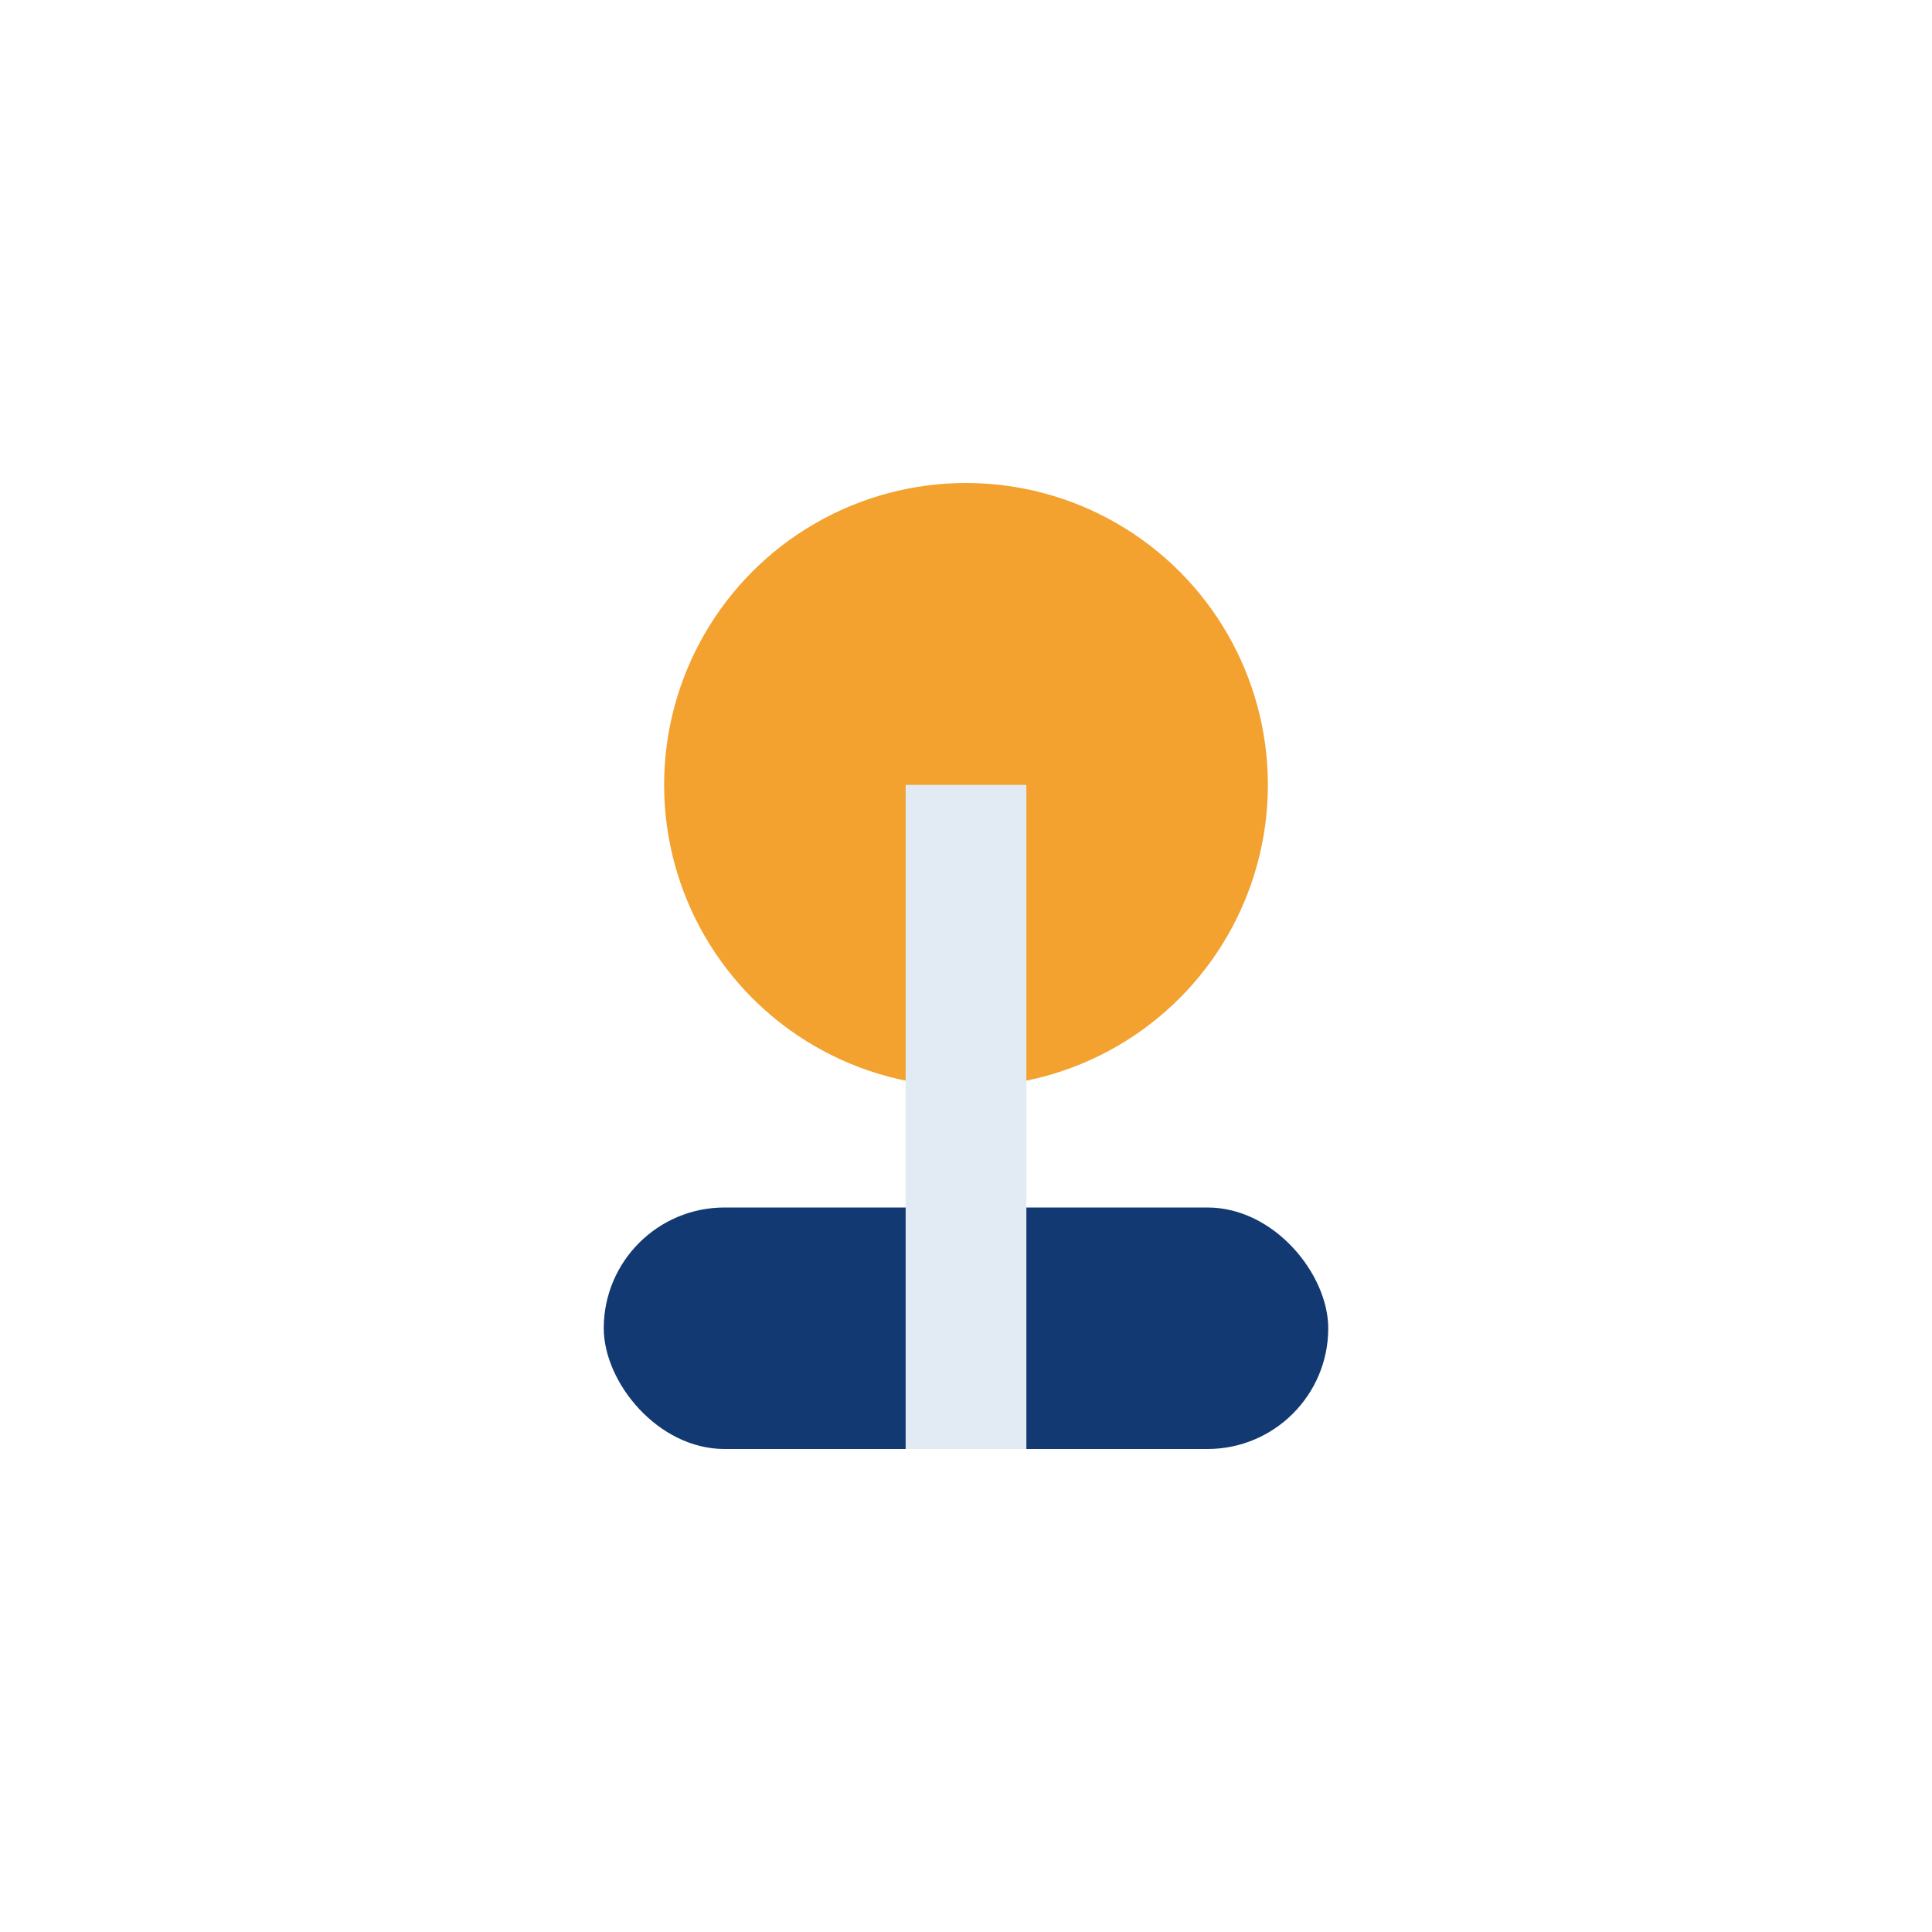
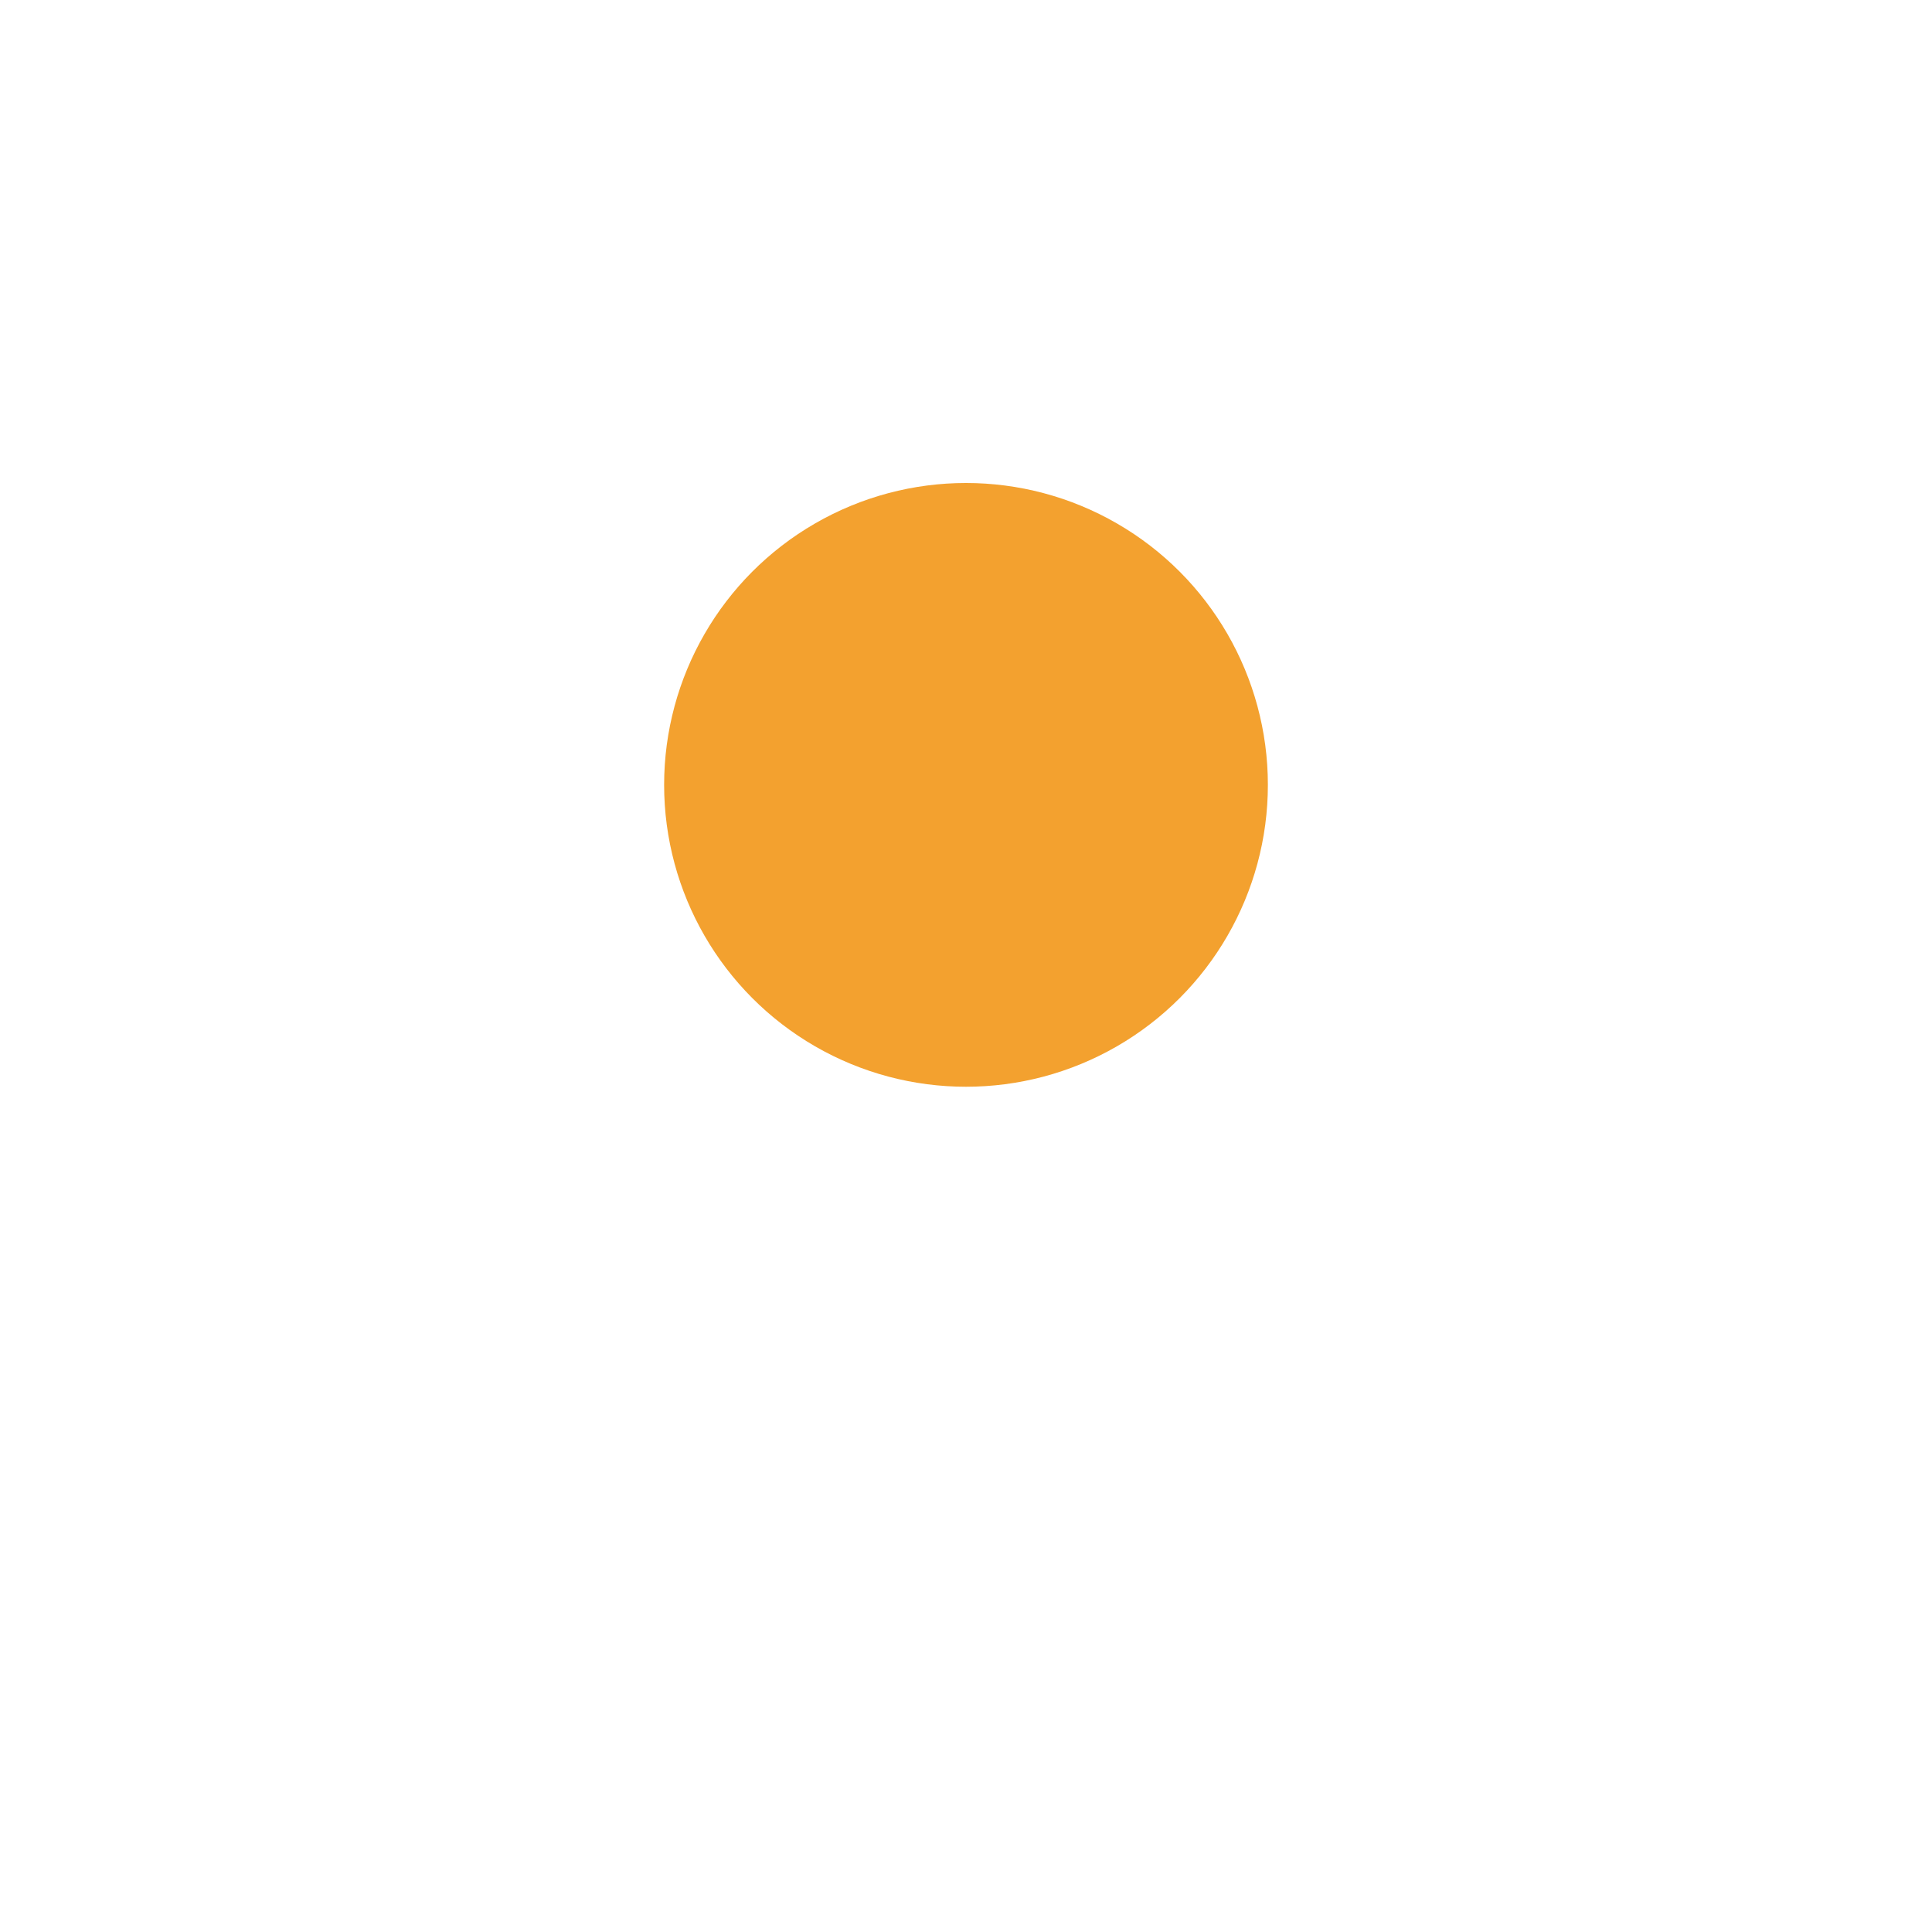
<svg xmlns="http://www.w3.org/2000/svg" width="32" height="32" viewBox="0 0 32 32">
  <circle cx="16" cy="13" r="5" fill="#F3A12F" />
-   <rect x="10" y="20" width="12" height="4" rx="2" fill="#123972" />
-   <path d="M16 13v11" stroke="#E2EAF3" stroke-width="2" />
</svg>